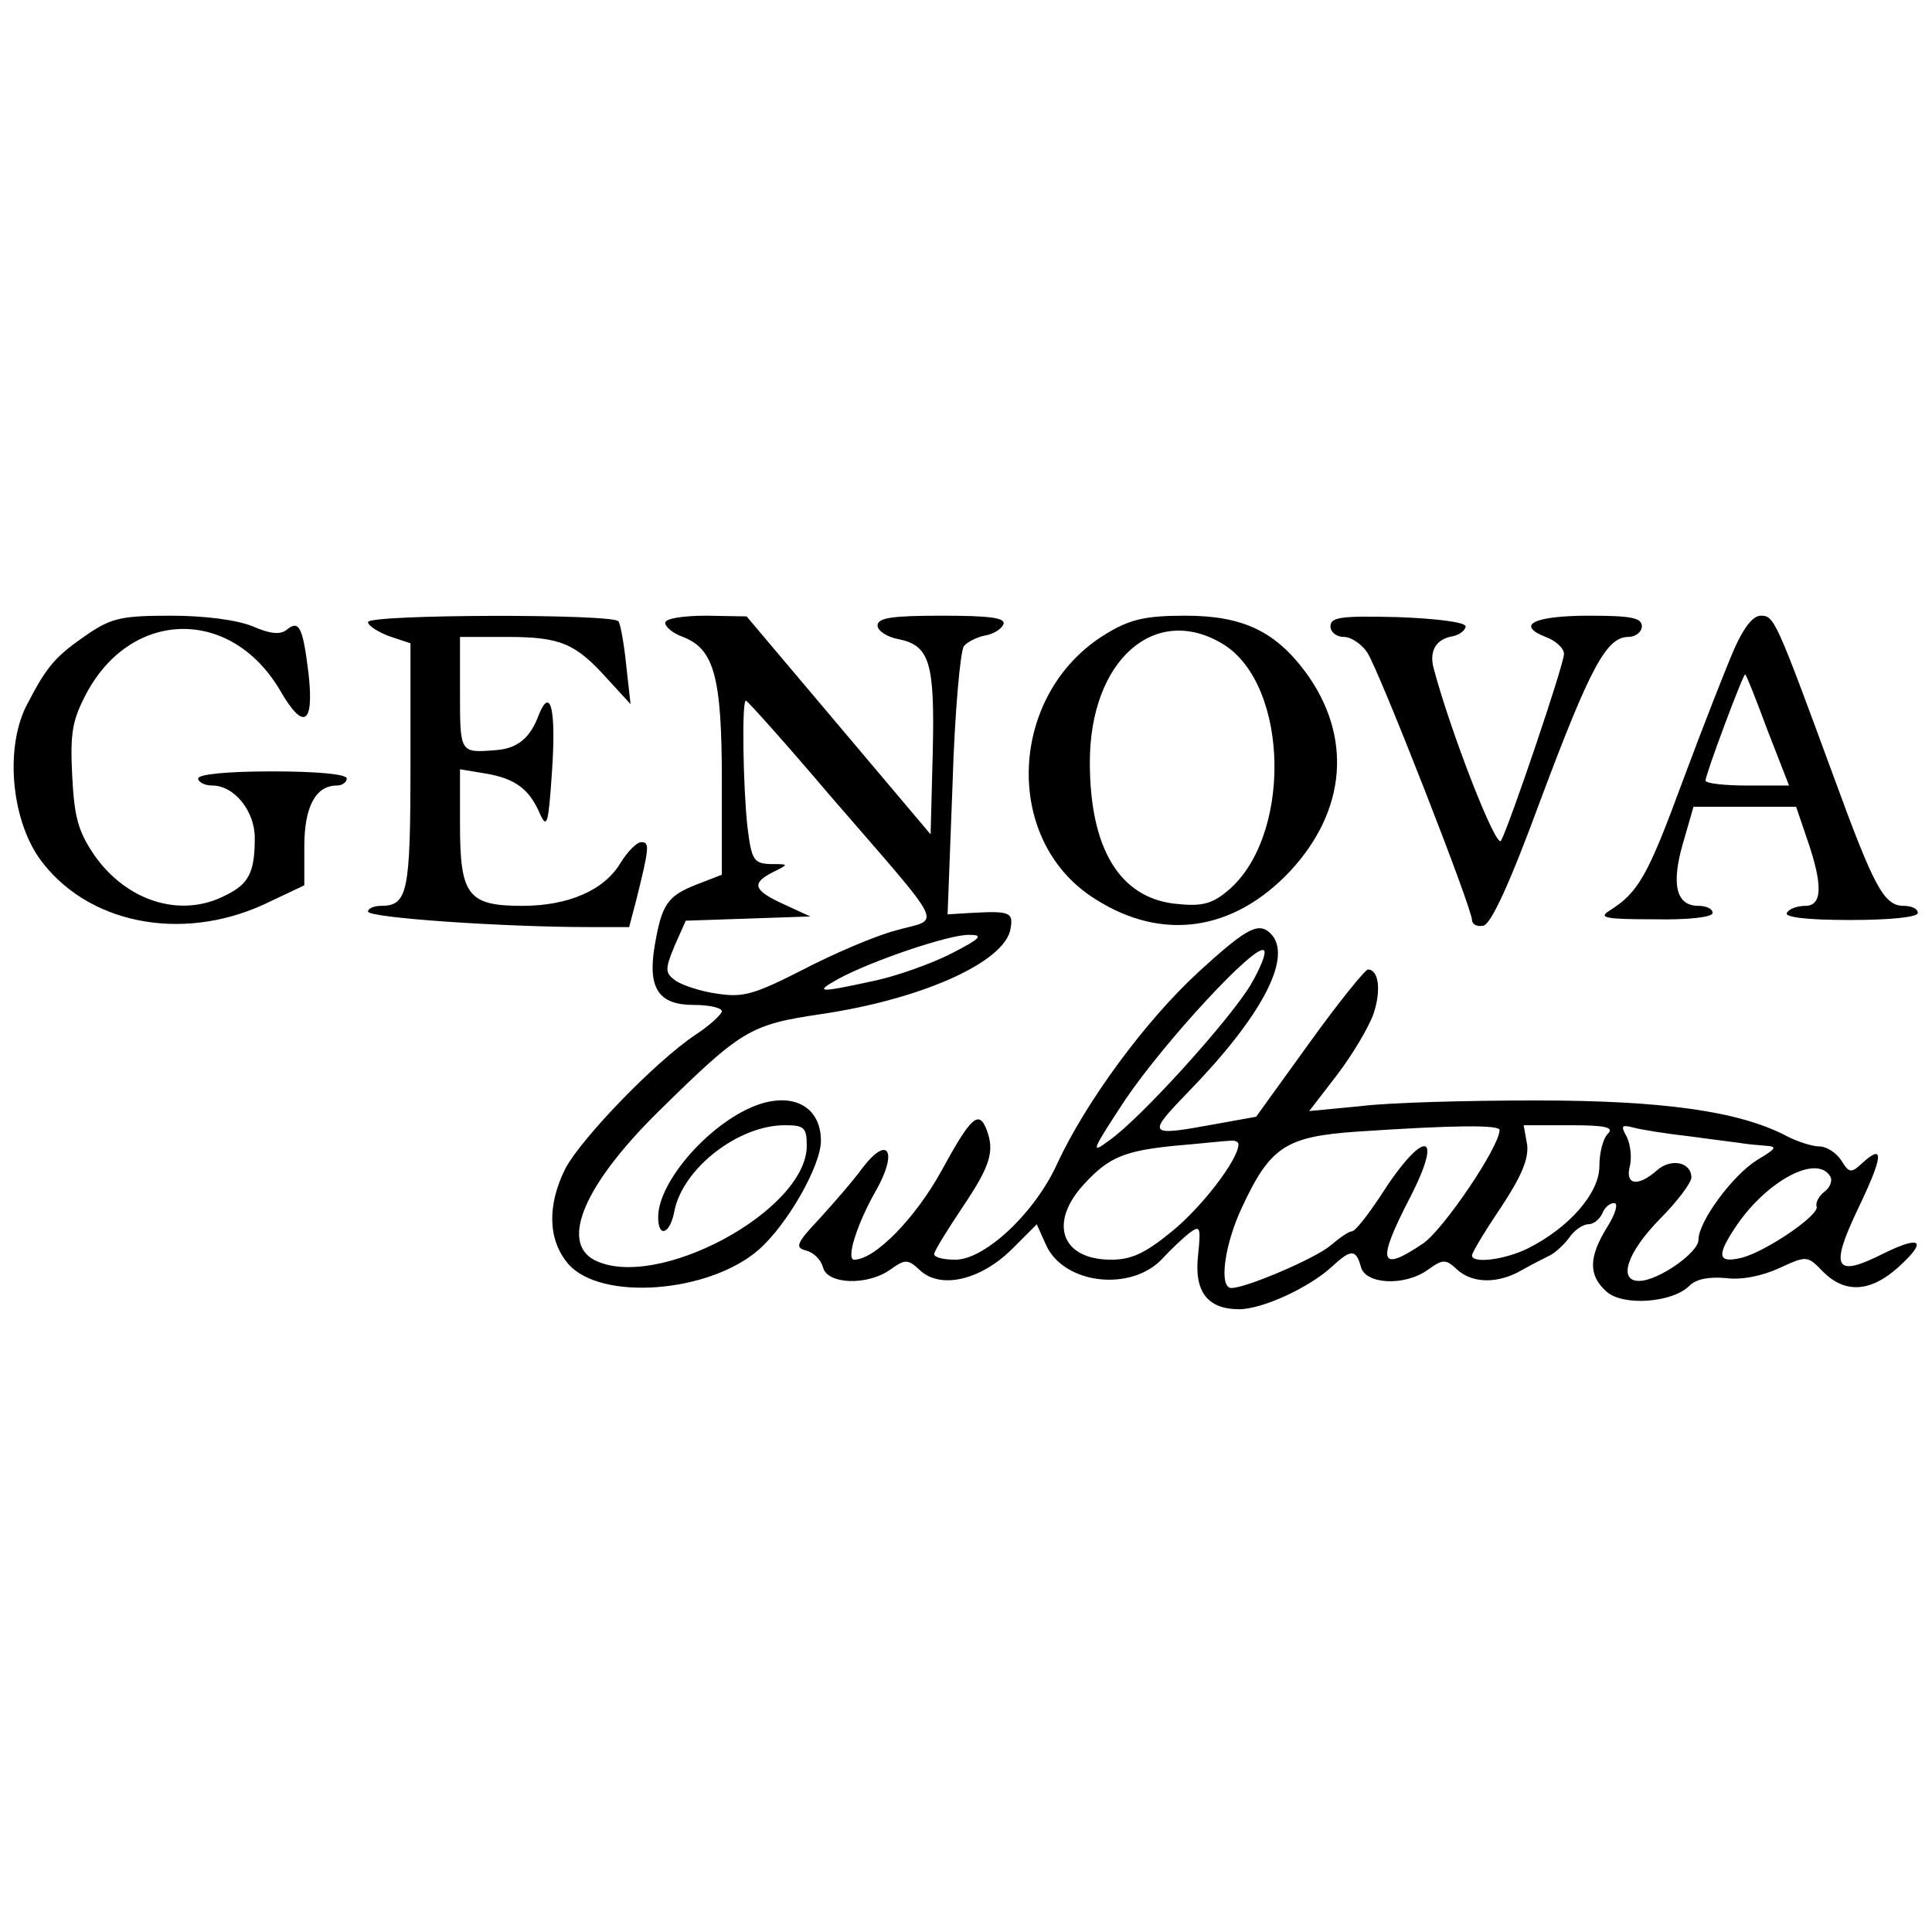
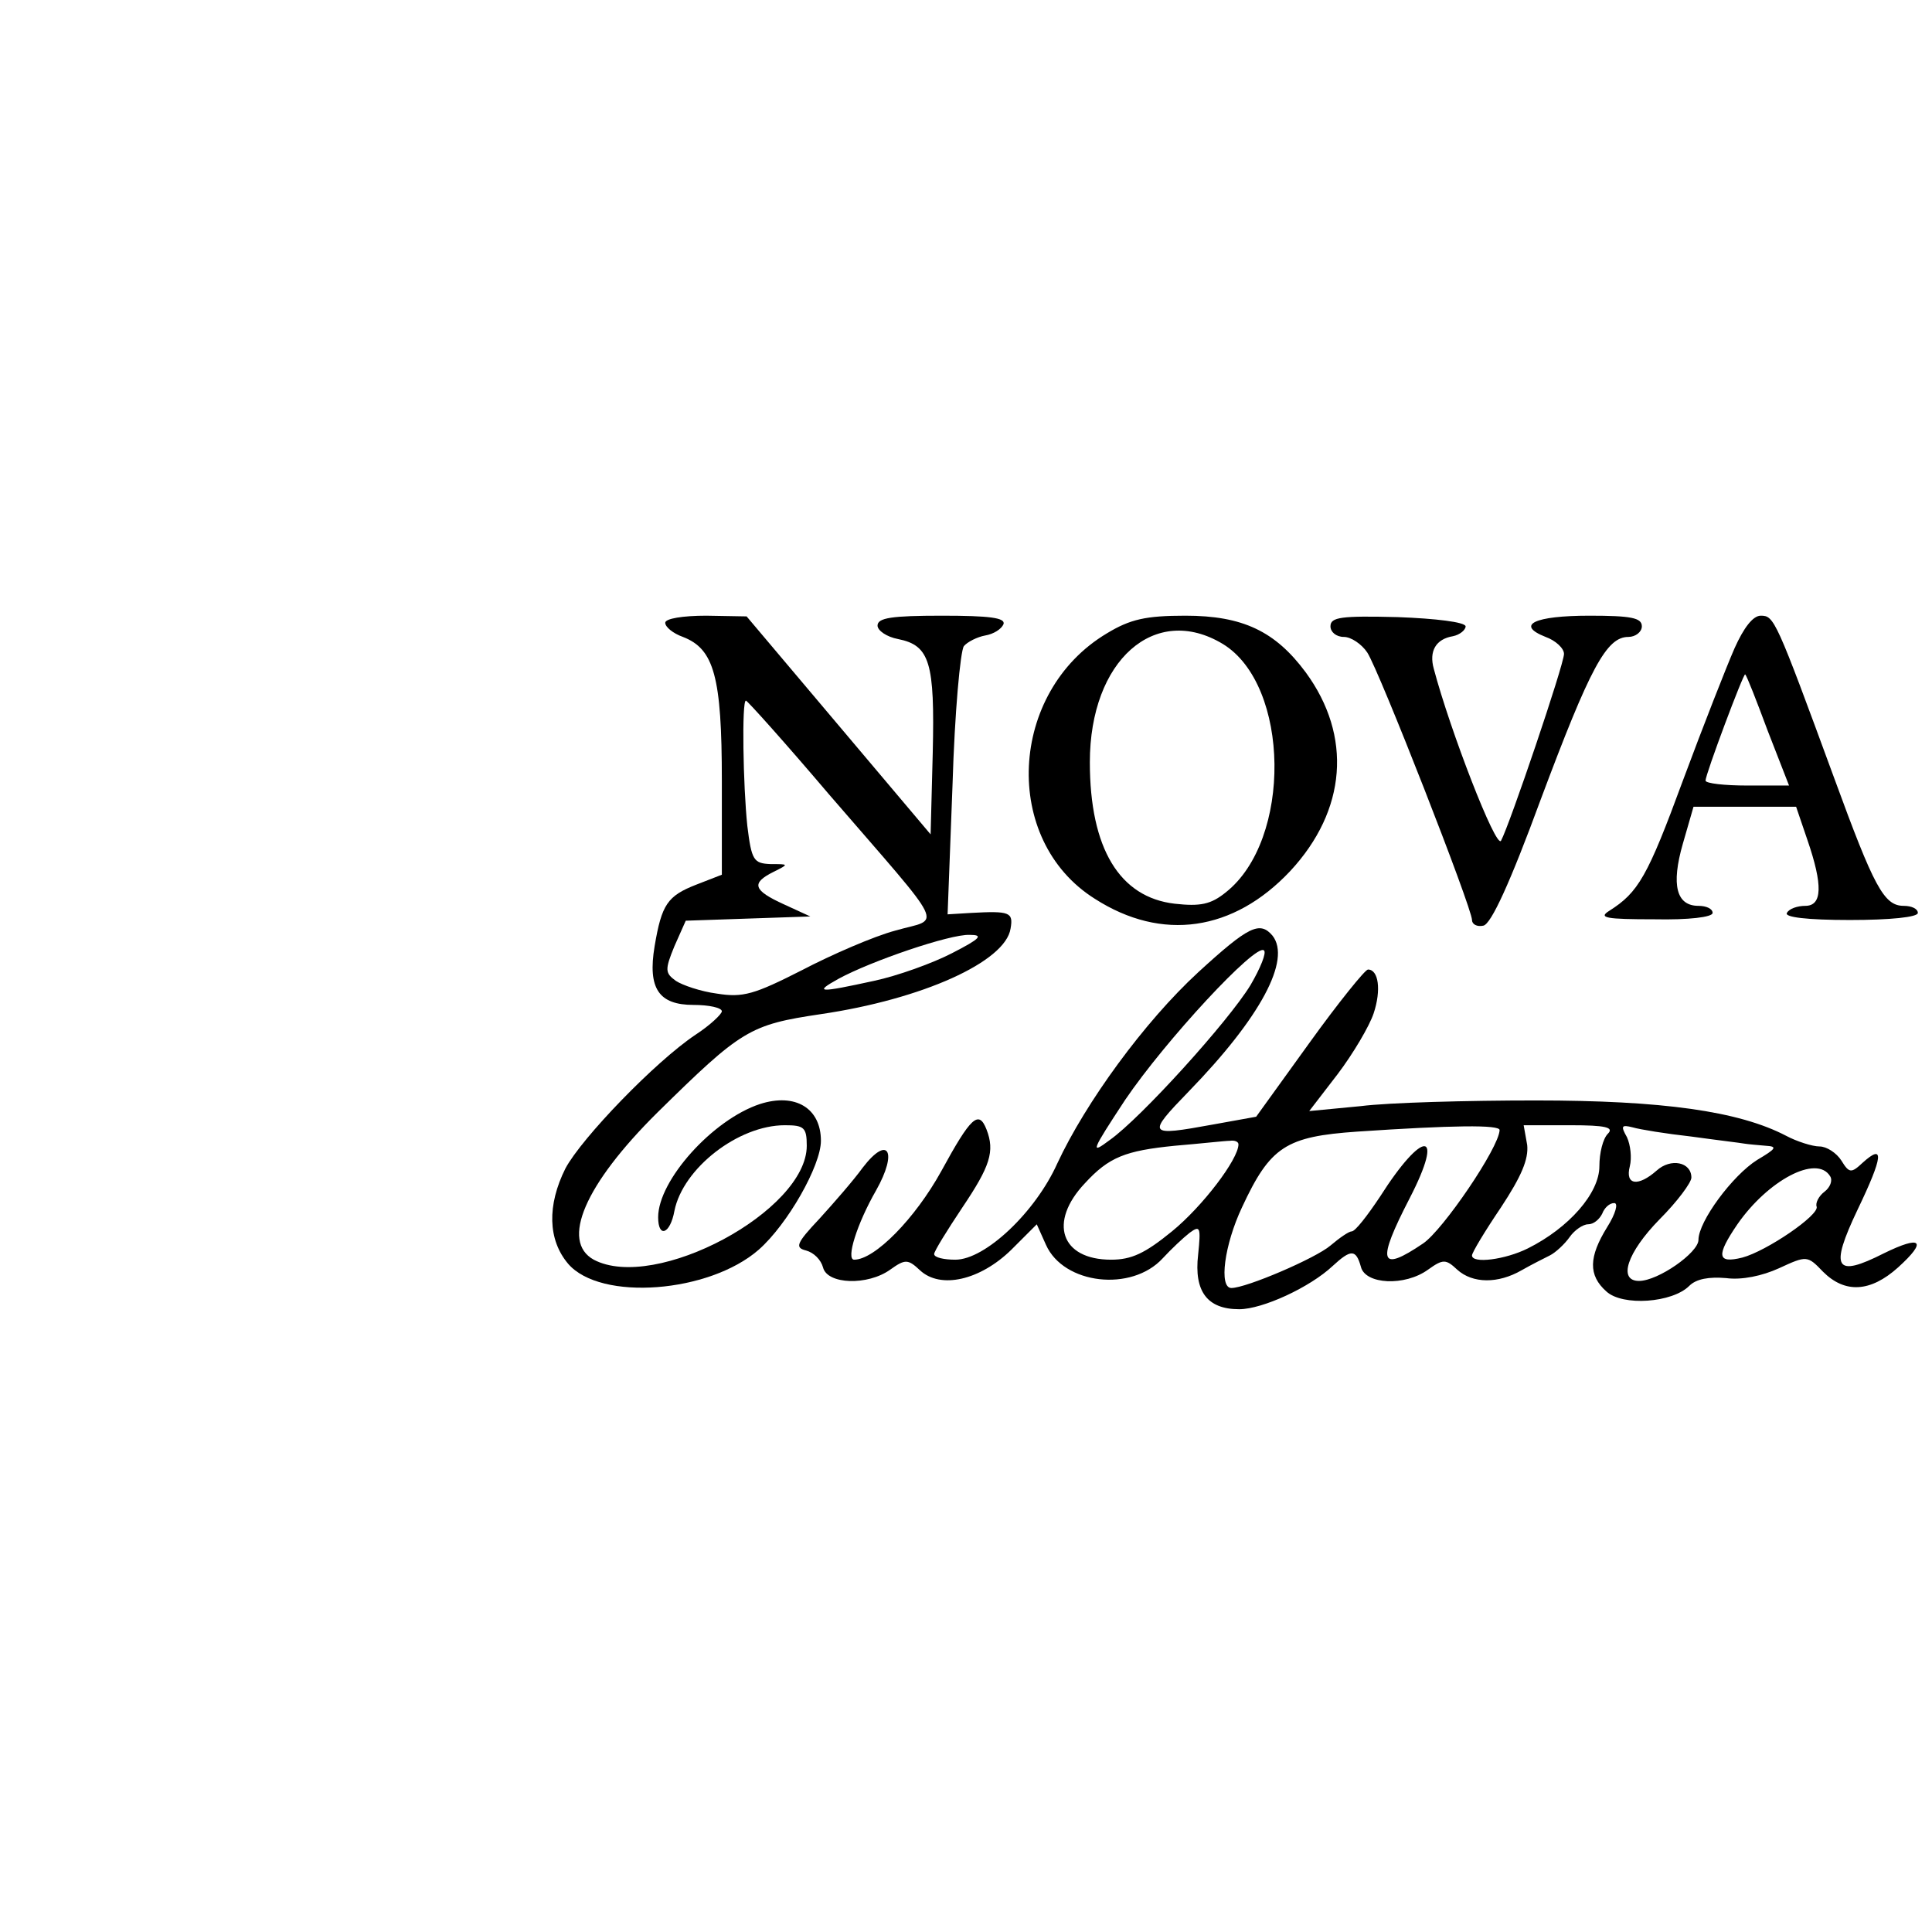
<svg xmlns="http://www.w3.org/2000/svg" version="1" width="364" height="364" viewBox="0 0 273 273">
-   <path d="M12.4 89.6c-4.5 3.1-5.7 4.4-8.5 9.8-3.2 5.9-2.4 16 1.6 21.8 6.6 9.3 20 12 31.8 6.6l5.7-2.7v-5.5c0-5.6 1.6-8.6 4.6-8.6.8 0 1.4-.5 1.4-1 0-.6-4.2-1-10.5-1s-10.5.4-10.5 1c0 .5.9 1 2 1 3.1 0 6 3.6 6 7.4 0 4.8-.8 6.5-4.1 8.1-6.3 3.3-14 .9-18.6-5.7-2.3-3.4-2.8-5.4-3.1-11.2-.3-6 0-7.8 2-11.6 6.4-12 20.5-12.2 27.4-.4 3.3 5.7 4.8 4.8 4-2.4-.8-6.5-1.3-7.7-3.1-6.2-.9.7-2.3.6-4.8-.5-2.2-.9-6.8-1.5-11.5-1.5-6.9 0-8.4.3-11.8 2.6zM52 87.9c0 .5 1.4 1.4 3 2l3 1v17.3c0 18-.4 19.8-4.2 19.8-1 0-1.8.4-1.8.8 0 .9 19.3 2.2 31.2 2.2h5.7l1-3.8c1.9-7.6 1.9-8.2.7-8.2-.6 0-1.9 1.3-2.9 2.9-2.3 3.9-7.4 6.1-13.9 6.1-7.7 0-8.8-1.5-8.8-11.5v-7.8l3.6.6c4.2.7 6.2 2.2 7.7 5.7 1 2.2 1.2 1.4 1.7-6 .6-8.7-.2-12.2-1.9-7.9-1.2 3.2-3 4.7-6.1 4.9-5 .4-5 .4-5-8v-8h6.6c7.6 0 9.7.9 14.2 5.9l3.3 3.6-.6-5.4c-.3-3-.8-5.8-1.1-6.3-.7-1.1-35.4-1-35.4.1z" />
  <path d="M94 88c0 .6 1.1 1.5 2.5 2 4.4 1.7 5.5 5.6 5.5 20.3v13.3l-3.6 1.4c-4.1 1.6-4.9 2.8-5.9 8.7-1 6 .6 8.3 5.5 8.3 2.2 0 4 .4 4 .9 0 .4-1.7 2-3.7 3.3-5.7 3.8-16.1 14.6-18.4 18.9-2.6 5.2-2.5 10.1.4 13.5 4.6 5.3 19.9 4.1 26.9-2 4.1-3.6 8.8-11.9 8.8-15.4 0-4.6-3.6-6.8-8.6-5.2-6.7 2.2-14.4 10.8-14.4 16 0 3 1.7 2.4 2.3-.9 1.2-6 9-12.1 15.6-12.1 2.7 0 3.1.3 3.1 2.9 0 9.2-21.4 20.7-30.1 16.1-4.7-2.6-1.3-10.6 9-20.8 11.9-11.7 13-12.4 23.1-13.9 14.3-2.1 26.1-7.4 26.8-12.1.4-2.3-.1-2.5-5.6-2.2l-3.3.2.7-18.4c.3-10.1 1.1-18.8 1.6-19.5.5-.6 1.9-1.3 3-1.5 1.2-.2 2.3-.9 2.6-1.6.3-.9-1.9-1.2-8.7-1.2-7.1 0-9.1.3-9.1 1.4 0 .7 1.3 1.6 2.9 1.9 4.5.9 5.2 3.3 4.9 16.1l-.3 11.5-13-15.4-13-15.4-5.7-.1c-3.3 0-5.8.4-5.8 1zm23.1 24.2c17.1 19.8 15.9 17.4 9.4 19.3-3 .8-9 3.4-13.2 5.6-6.7 3.4-8.3 3.9-12 3.3-2.3-.3-4.9-1.2-5.8-1.8-1.5-1.1-1.6-1.5-.2-4.9l1.6-3.6 8.8-.3 8.8-.3-3.7-1.7c-4.4-2-4.7-3-1.5-4.6 2.2-1.1 2.2-1.1-.4-1.1-2.4-.1-2.7-.5-3.3-5.4-.6-5.7-.8-17.7-.2-17.7.2 0 5.5 5.9 11.7 13.2zm17.4 22.5c-2.7 1.4-7.7 3.2-11 3.9-7.8 1.7-8.6 1.7-5-.3 4.6-2.5 15.7-6.3 18.5-6.2 2 0 1.6.5-2.5 2.6z" />
  <path d="M156.4 89.5c-13.9 8.3-14.9 29.2-1.7 37.5 9.5 6.1 19.6 4.6 27.6-3.9 8-8.6 8.8-19.1 2.2-28.1-4.3-5.8-8.9-8-17-8-5.6 0-7.8.5-11.1 2.5zm16.4 1.5c9.5 5.8 9.8 27.7.4 35.1-2.1 1.7-3.6 2-7.2 1.6-7.8-.9-12-7.8-12-20 0-14.4 9.2-22.5 18.8-16.7zM188 88.5c0 .8.8 1.5 1.9 1.5 1 0 2.5 1 3.3 2.2 1.7 2.6 14.8 36.1 14.8 37.8 0 .6.7 1 1.6.8 1.1-.2 3.8-6.1 8.1-17.8 7-18.7 9.3-23 12.4-23 1 0 1.9-.7 1.9-1.5 0-1.2-1.5-1.5-7.4-1.5-7.8 0-10.5 1.3-6.2 3 1.4.5 2.6 1.6 2.6 2.4 0 1.5-7.7 24.2-8.9 26.4-.7 1.2-7.2-15.6-9.5-24.3-.7-2.5.3-4.2 2.7-4.6 1-.2 1.8-.9 1.8-1.4-.1-.6-4.2-1.1-9.6-1.3-8-.2-9.5 0-9.5 1.3zM245.1 91.6c-1.1 2.5-4.4 10.9-7.3 18.7-5 13.6-6.3 15.8-10.4 18.4-1.6 1-.5 1.2 6.4 1.2 4.8.1 8.2-.3 8.2-.9 0-.6-.9-1-2-1-3.1 0-3.9-2.9-2.2-8.8l1.5-5.2h14.5l1.6 4.7c2.2 6.4 2.1 9.3-.3 9.3-1.1 0-2.3.4-2.6 1-.4.6 2.8 1 8.9 1 5.7 0 9.6-.4 9.6-1s-.9-1-2-1c-2.8 0-4.2-2.7-9.8-18-8.3-22.6-8.5-23-10.4-23-1.1 0-2.4 1.7-3.7 4.6zm4.7 11.7l3 7.7h-5.9c-3.2 0-5.9-.3-5.9-.7 0-.9 5.4-15.3 5.6-15 .2.1 1.6 3.7 3.2 8zM169.3 137.4c-7.6 7-15.9 18.4-19.9 27-3.1 6.9-10.2 13.6-14.4 13.6-1.6 0-3-.3-3-.8 0-.4 1.8-3.3 4-6.6 3.9-5.8 4.6-7.9 3.4-11-1.1-2.8-2.2-1.8-6.4 5.9-3.7 6.7-9.4 12.5-12.3 12.5-1.2 0 .4-5.1 3.1-9.8 3.1-5.5 1.7-7.9-1.9-3.2-1.3 1.8-4.1 5-6.1 7.2-3.3 3.5-3.5 4.1-1.9 4.5 1.1.3 2.1 1.3 2.4 2.4.6 2.4 6.3 2.6 9.5.3 2.1-1.5 2.5-1.5 4.2.1 2.9 2.7 8.5 1.4 12.9-2.9l3.6-3.6 1.3 2.9c2.5 5.6 12.1 6.7 16.5 1.9 1.2-1.3 2.9-2.9 3.8-3.6 1.5-1.1 1.6-.8 1.2 3.1-.6 5.2 1.3 7.7 5.8 7.7 3.3 0 10-3.1 13.2-6.1 2.6-2.4 3.3-2.4 4 .1.6 2.5 6.2 2.8 9.5.4 2.1-1.5 2.5-1.5 4.1 0 2.2 2 5.8 2 9.1.1 1.4-.8 3.2-1.7 4-2.1.8-.4 2.1-1.6 2.8-2.6.7-1 1.9-1.8 2.6-1.8.8 0 1.6-.7 2-1.5.3-.8 1-1.5 1.7-1.5.6 0 .2 1.5-1 3.4-2.6 4.2-2.7 6.8-.1 9.1 2.3 2.1 9.3 1.6 11.7-.8 1-1 2.8-1.3 5.2-1.1 2.2.3 5.1-.3 7.5-1.4 3.9-1.8 4-1.8 6.2.5 3.1 3.1 6.7 2.9 10.6-.6 4.2-3.8 3.3-4.6-2-2-6.9 3.5-7.7 2.2-3.7-6.2 3.6-7.5 3.8-9.4.7-6.6-1.6 1.5-1.9 1.5-3-.3-.7-1.1-2.1-2-3.1-2s-3.2-.7-4.7-1.5c-6.7-3.5-17.5-5-35.4-5-9.6 0-20.8.3-24.7.8l-7.3.7 4-5.2c2.2-2.9 4.5-6.8 5.1-8.6 1.1-3.3.7-6.2-.8-6.2-.4 0-4.2 4.7-8.3 10.4l-7.5 10.4-6.1 1.1c-9.3 1.7-9.4 1.5-3.4-4.7 10.1-10.4 14.5-18.6 11.8-22-1.8-2.1-3.4-1.3-10.5 5.2zm7.4 1.8c-3.1 5.1-15.5 18.8-19.9 21.9-2.8 2.1-2.6 1.6 2.2-5.7 5.7-8.4 18.5-22.2 19.6-21.1.4.3-.5 2.5-1.9 4.9zm35.2 20.5c-.1 2.5-8 14.1-10.8 16-6.2 4.2-6.6 2.7-1.9-6.4 5-9.7 1.9-9.8-4.2-.2-1.8 2.7-3.5 4.9-4 4.9-.4 0-1.7.9-3 2-2.1 1.8-11.9 6-14 6-1.8 0-1-6.1 1.5-11.4 4-8.6 6.2-10 16.3-10.7 13.4-.9 20.2-1 20.1-.2zm15.3.5c-.7.7-1.2 2.7-1.2 4.6 0 3.8-4.3 8.7-10.1 11.6-3.2 1.6-7.9 2.2-7.9 1 0-.4 1.8-3.4 4.1-6.8 2.9-4.4 3.9-6.8 3.7-8.8l-.5-2.8h6.6c5 0 6.2.3 5.3 1.2zm11.8.4c3.6.5 7 .9 7.5 1 .6.1 1.9.2 3 .3 1.7.1 1.5.4-1.2 2-3.5 2.2-8.3 8.7-8.3 11.3 0 1.8-5.7 5.8-8.4 5.8-3 0-1.7-4 2.9-8.7 2.5-2.5 4.5-5.2 4.5-5.9 0-2.2-2.9-2.8-4.9-1-2.6 2.3-4.5 2.1-3.8-.6.3-1.2.1-3-.4-4.1-.9-1.6-.8-1.8.8-1.4 1 .3 4.7.9 8.3 1.3zm-64 1.1c0 2.1-5.1 8.8-9.4 12.3-3.8 3.1-5.7 4-8.6 4-7.1 0-8.9-5.3-3.7-10.8 3.4-3.7 5.7-4.6 12.7-5.3 3.6-.3 7.1-.7 7.8-.7.6-.1 1.2.1 1.2.5zm83.6 4.5c.4.6 0 1.6-.8 2.2-.8.6-1.3 1.6-1.1 2.1.4 1.2-7.1 6.3-10.5 7.2-3.6.9-3.7-.3-.7-4.7 4.3-6.2 11.2-9.9 13.1-6.8z" />
</svg>